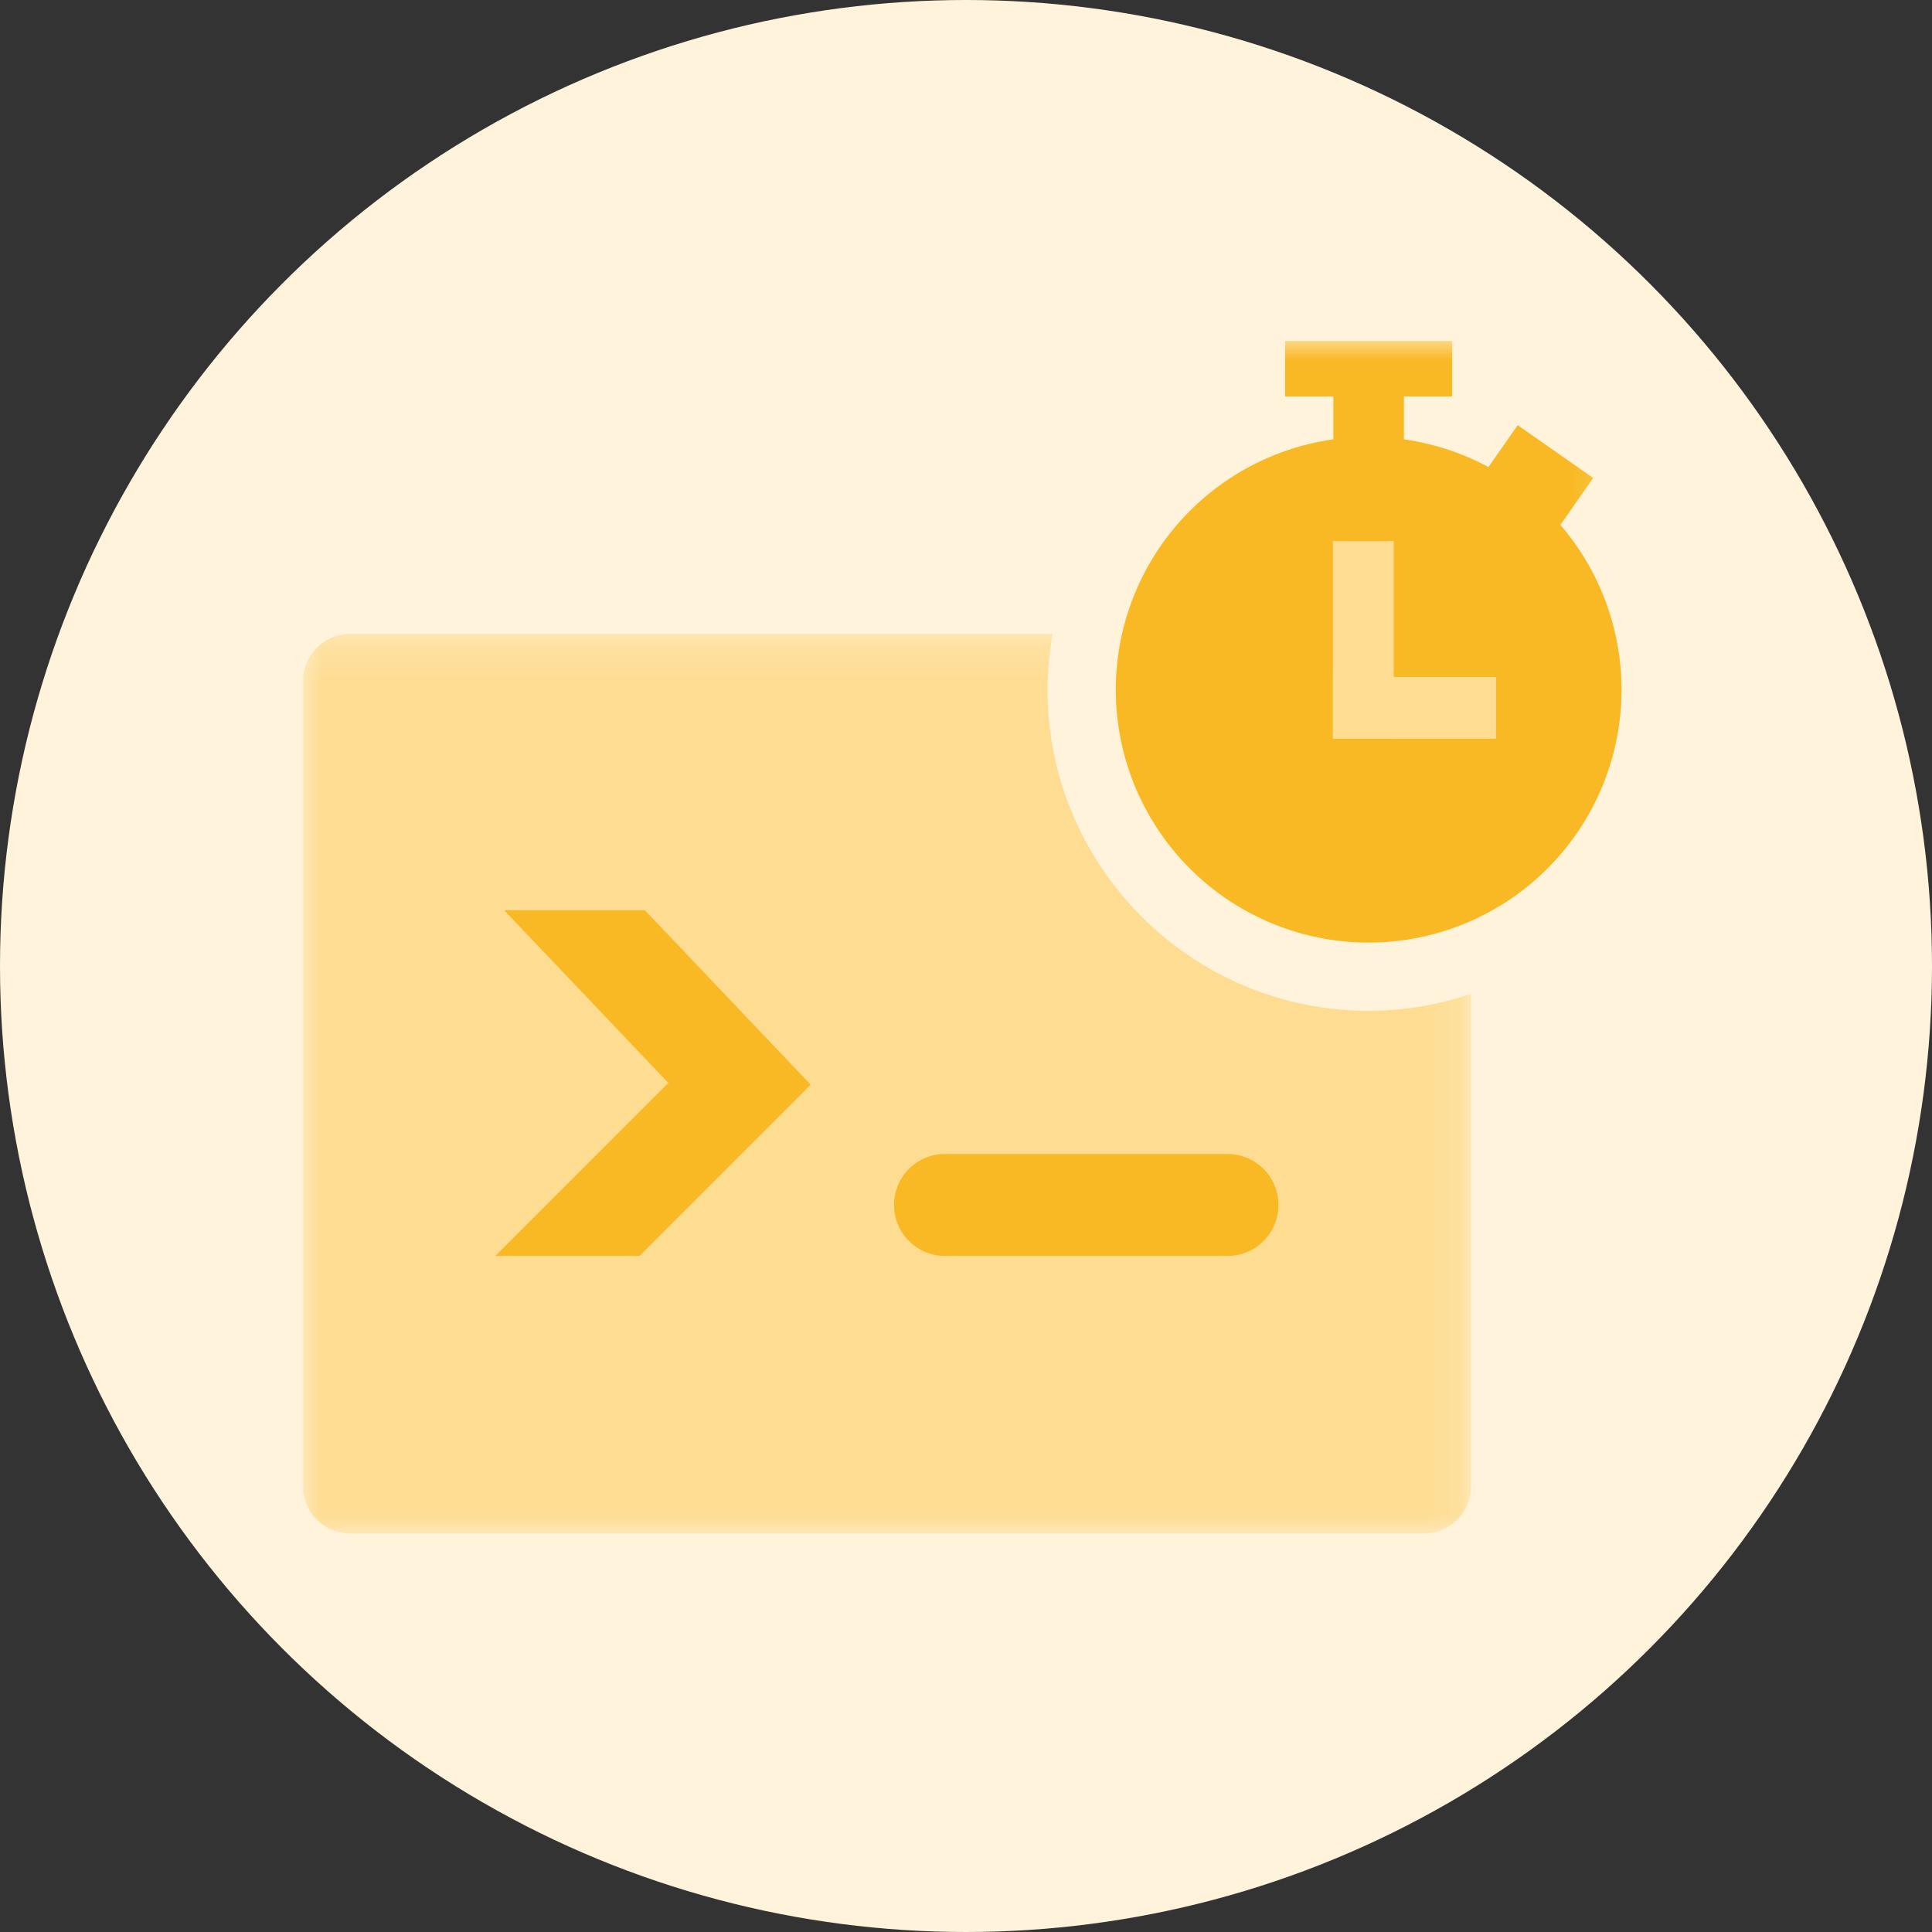
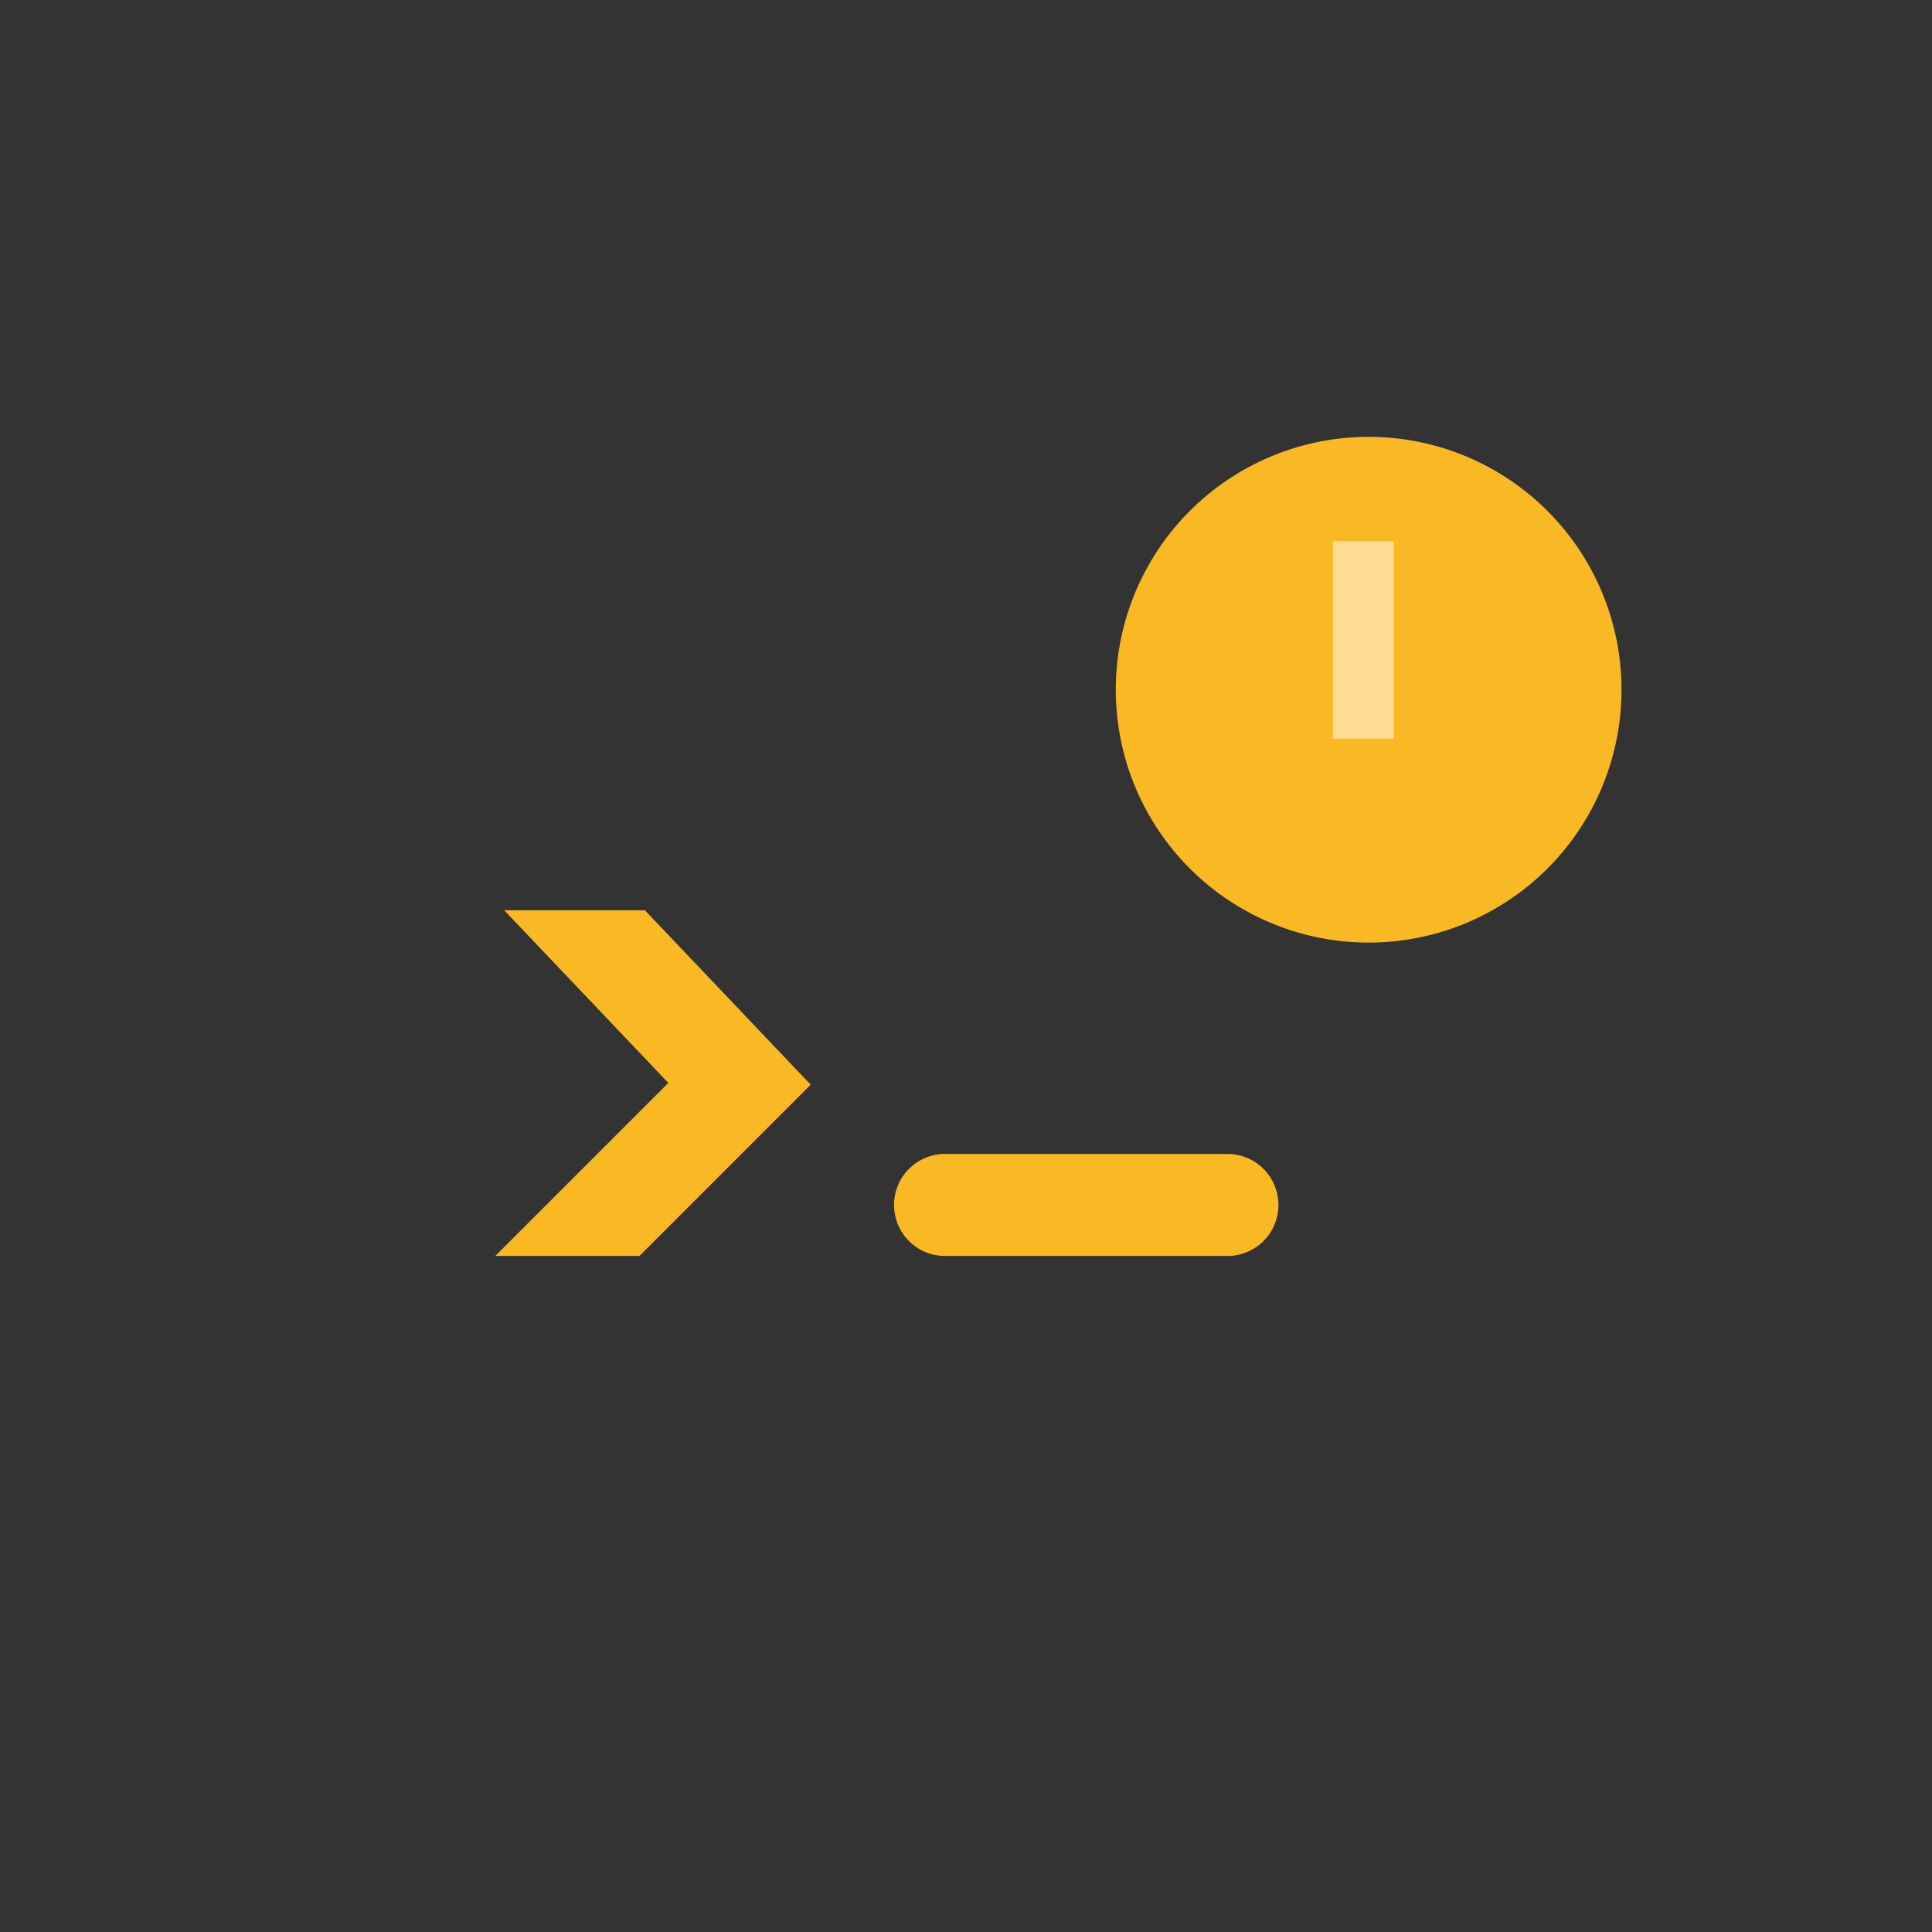
<svg xmlns="http://www.w3.org/2000/svg" xmlns:xlink="http://www.w3.org/1999/xlink" width="51" height="51" viewBox="0 0 51 51">
  <rect x="0" y="0" width="51" height="51" fill="#333333" stroke="none" />
  <defs>
    <path id="a" d="M0 .252h30.83V24H0z" />
    <path id="c" d="M0 32.483h34.804V1H0z" />
  </defs>
  <g fill="none" fill-rule="evenodd">
-     <circle cx="25.5" cy="25.5" r="25.5" fill="#FFF3DC" />
    <g transform="translate(8 8)">
      <g transform="translate(0 8.483)">
        <mask id="b" fill="#fff">
          <use xlink:href="#a" />
        </mask>
-         <path fill="#FEDC91" d="M28.128 10.2c-4.674 0-8.476-3.802-8.476-8.476 0-.503.052-.993.137-1.472H1.246C.558.252 0 .809 0 1.498v21.257C0 23.442.558 24 1.246 24h28.337c.688 0 1.246-.56 1.246-1.246V9.752a8.443 8.443 0 0 1-2.7.448" mask="url(#b)" />
      </g>
      <path fill="#F9B925" d="M34.804 10.207a6.675 6.675 0 1 1-13.35 0 6.675 6.675 0 0 1 13.35 0M9.025 16.03H5.31l4.332 4.556-4.568 4.568H8.88l4.52-4.521zM24.402 25.154h-7.506a1.347 1.347 0 0 1 0-2.692h7.506a1.346 1.346 0 1 1 0 2.692" />
      <mask id="d" fill="#fff">
        <use xlink:href="#c" />
      </mask>
      <path fill="#FEDC91" d="M27.185 11.5h1.606V6.283h-1.606z" mask="url(#d)" />
-       <path fill="#FEDC91" d="M27.185 11.5h4.307V9.869h-4.307z" mask="url(#d)" />
-       <path fill="#F9B925" d="M27.197 3.945h1.864V2.237h-1.864z" mask="url(#d)" />
-       <path fill="#F9B925" d="M25.923 2.465h4.41V1h-4.41zM33.157 5.904L31.165 4.51l.898-1.287 1.992 1.394z" mask="url(#d)" />
    </g>
  </g>
</svg>